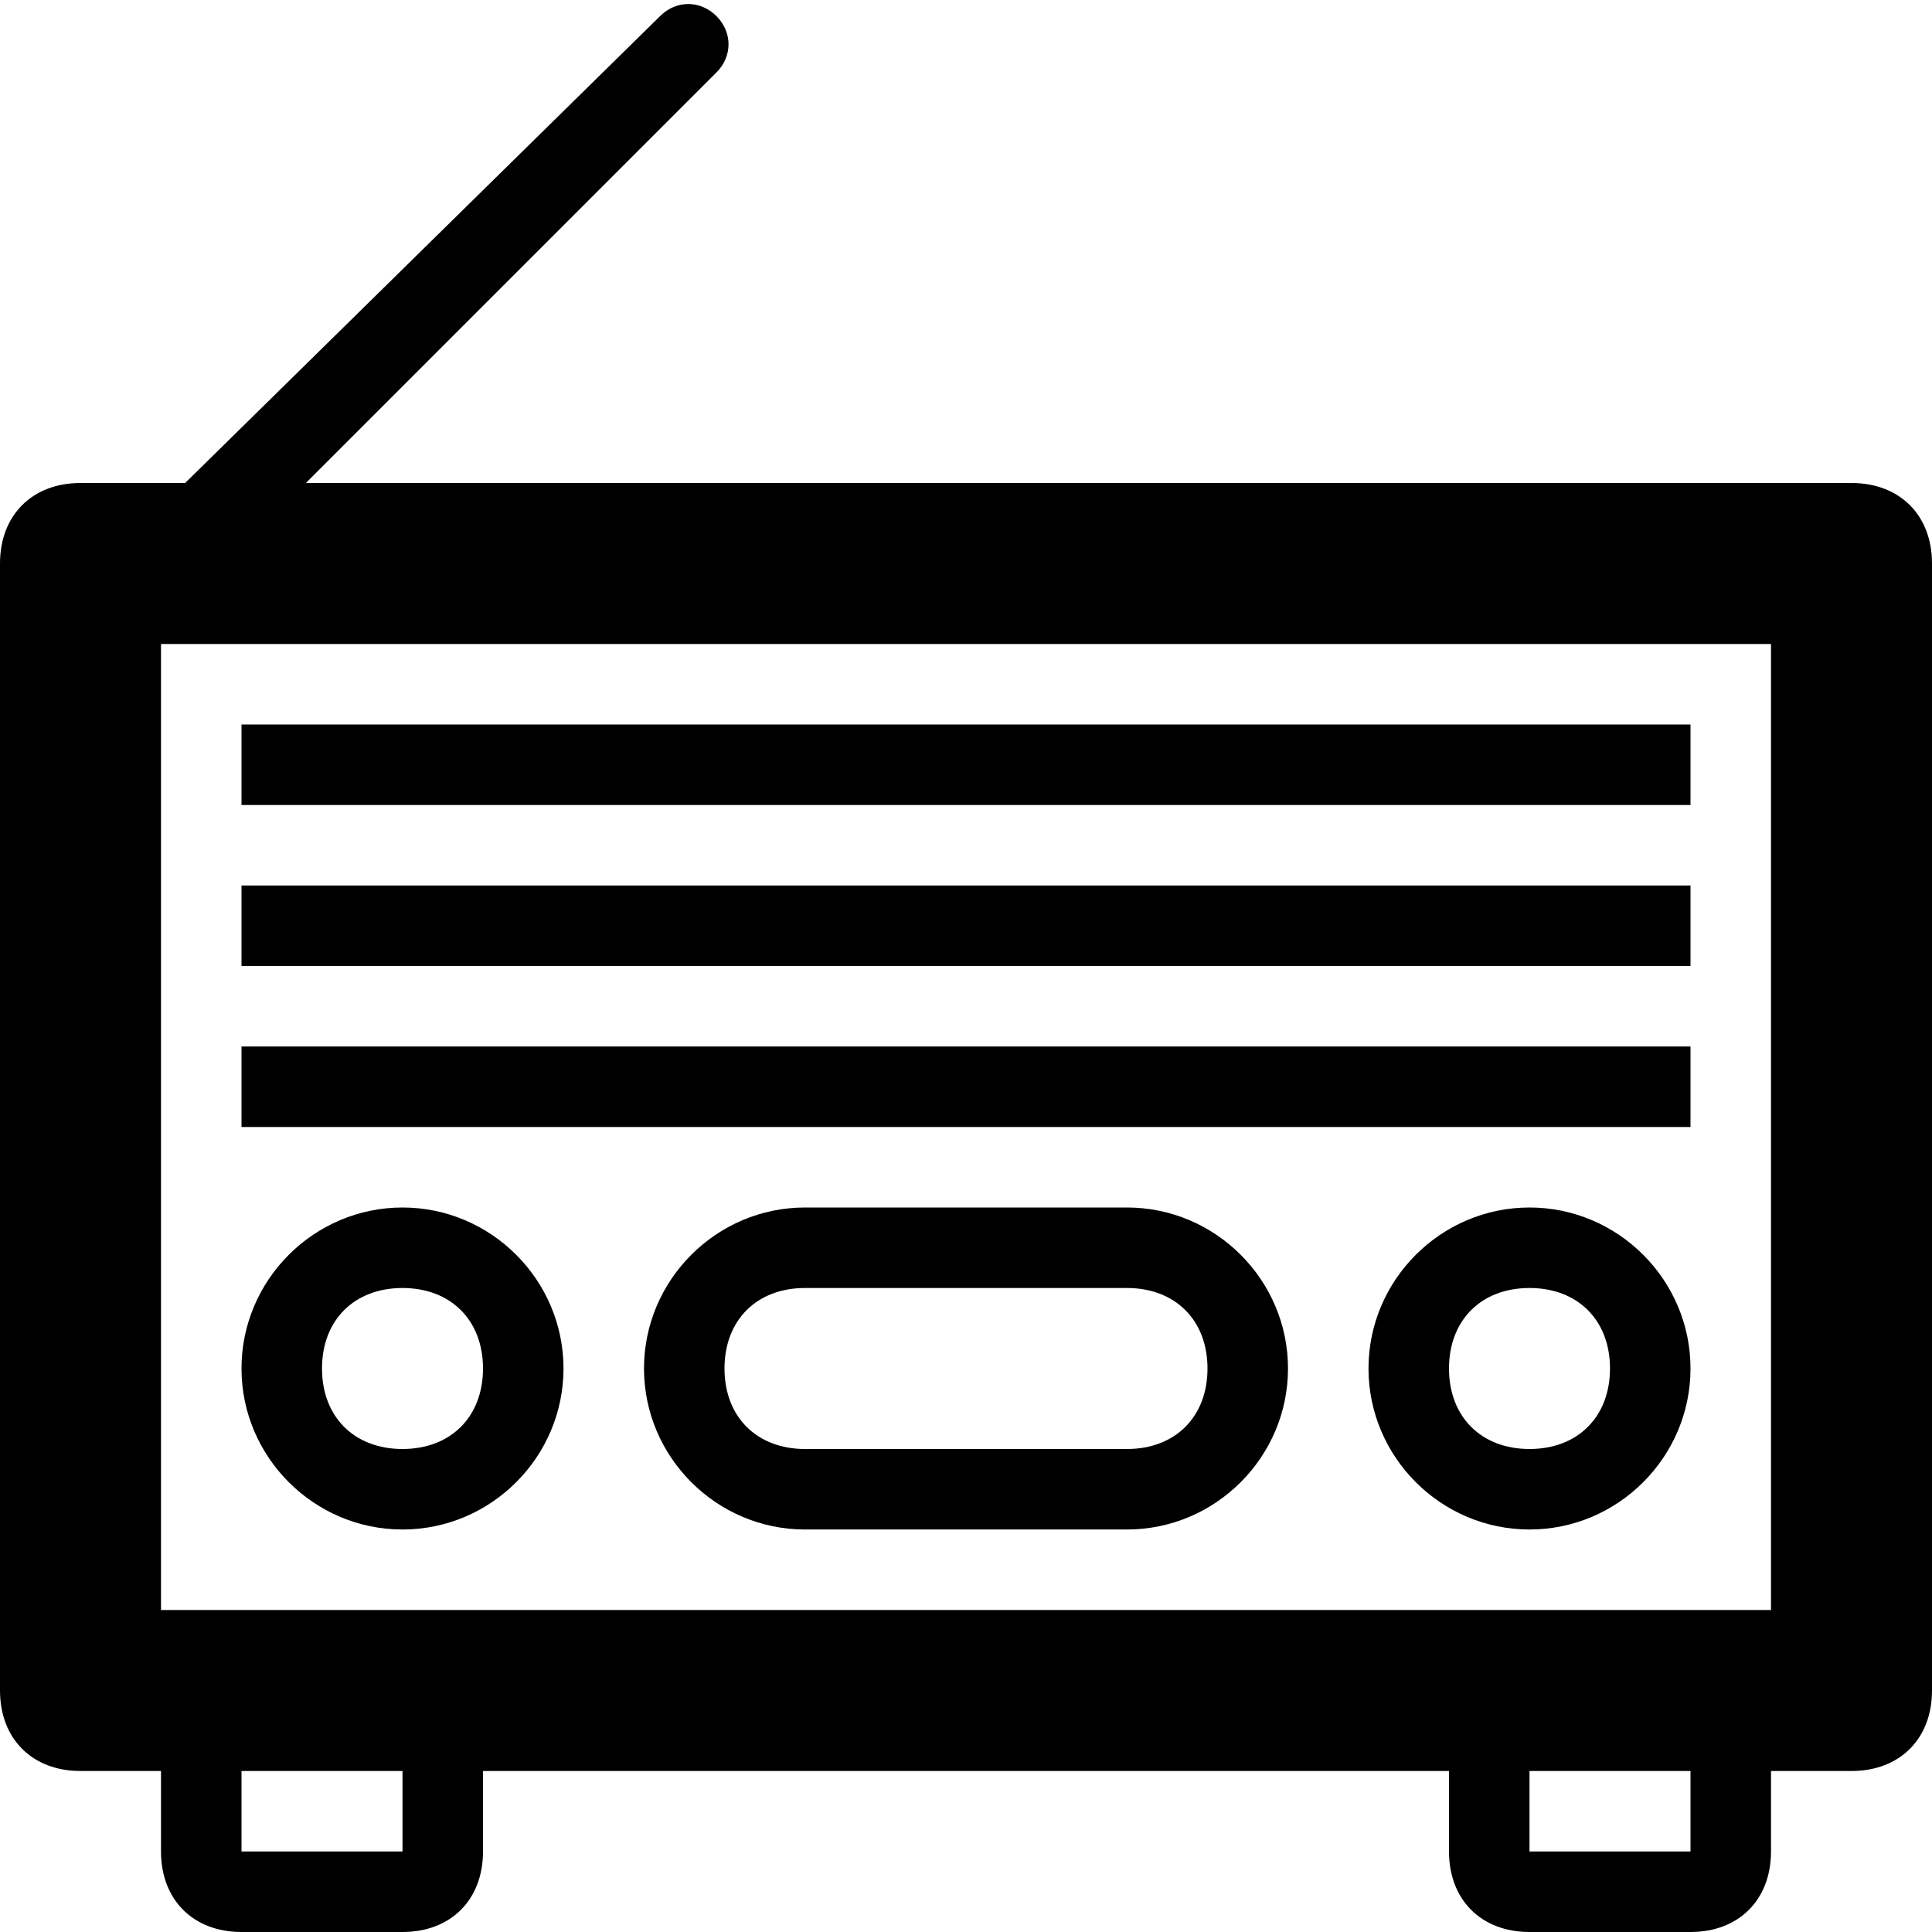
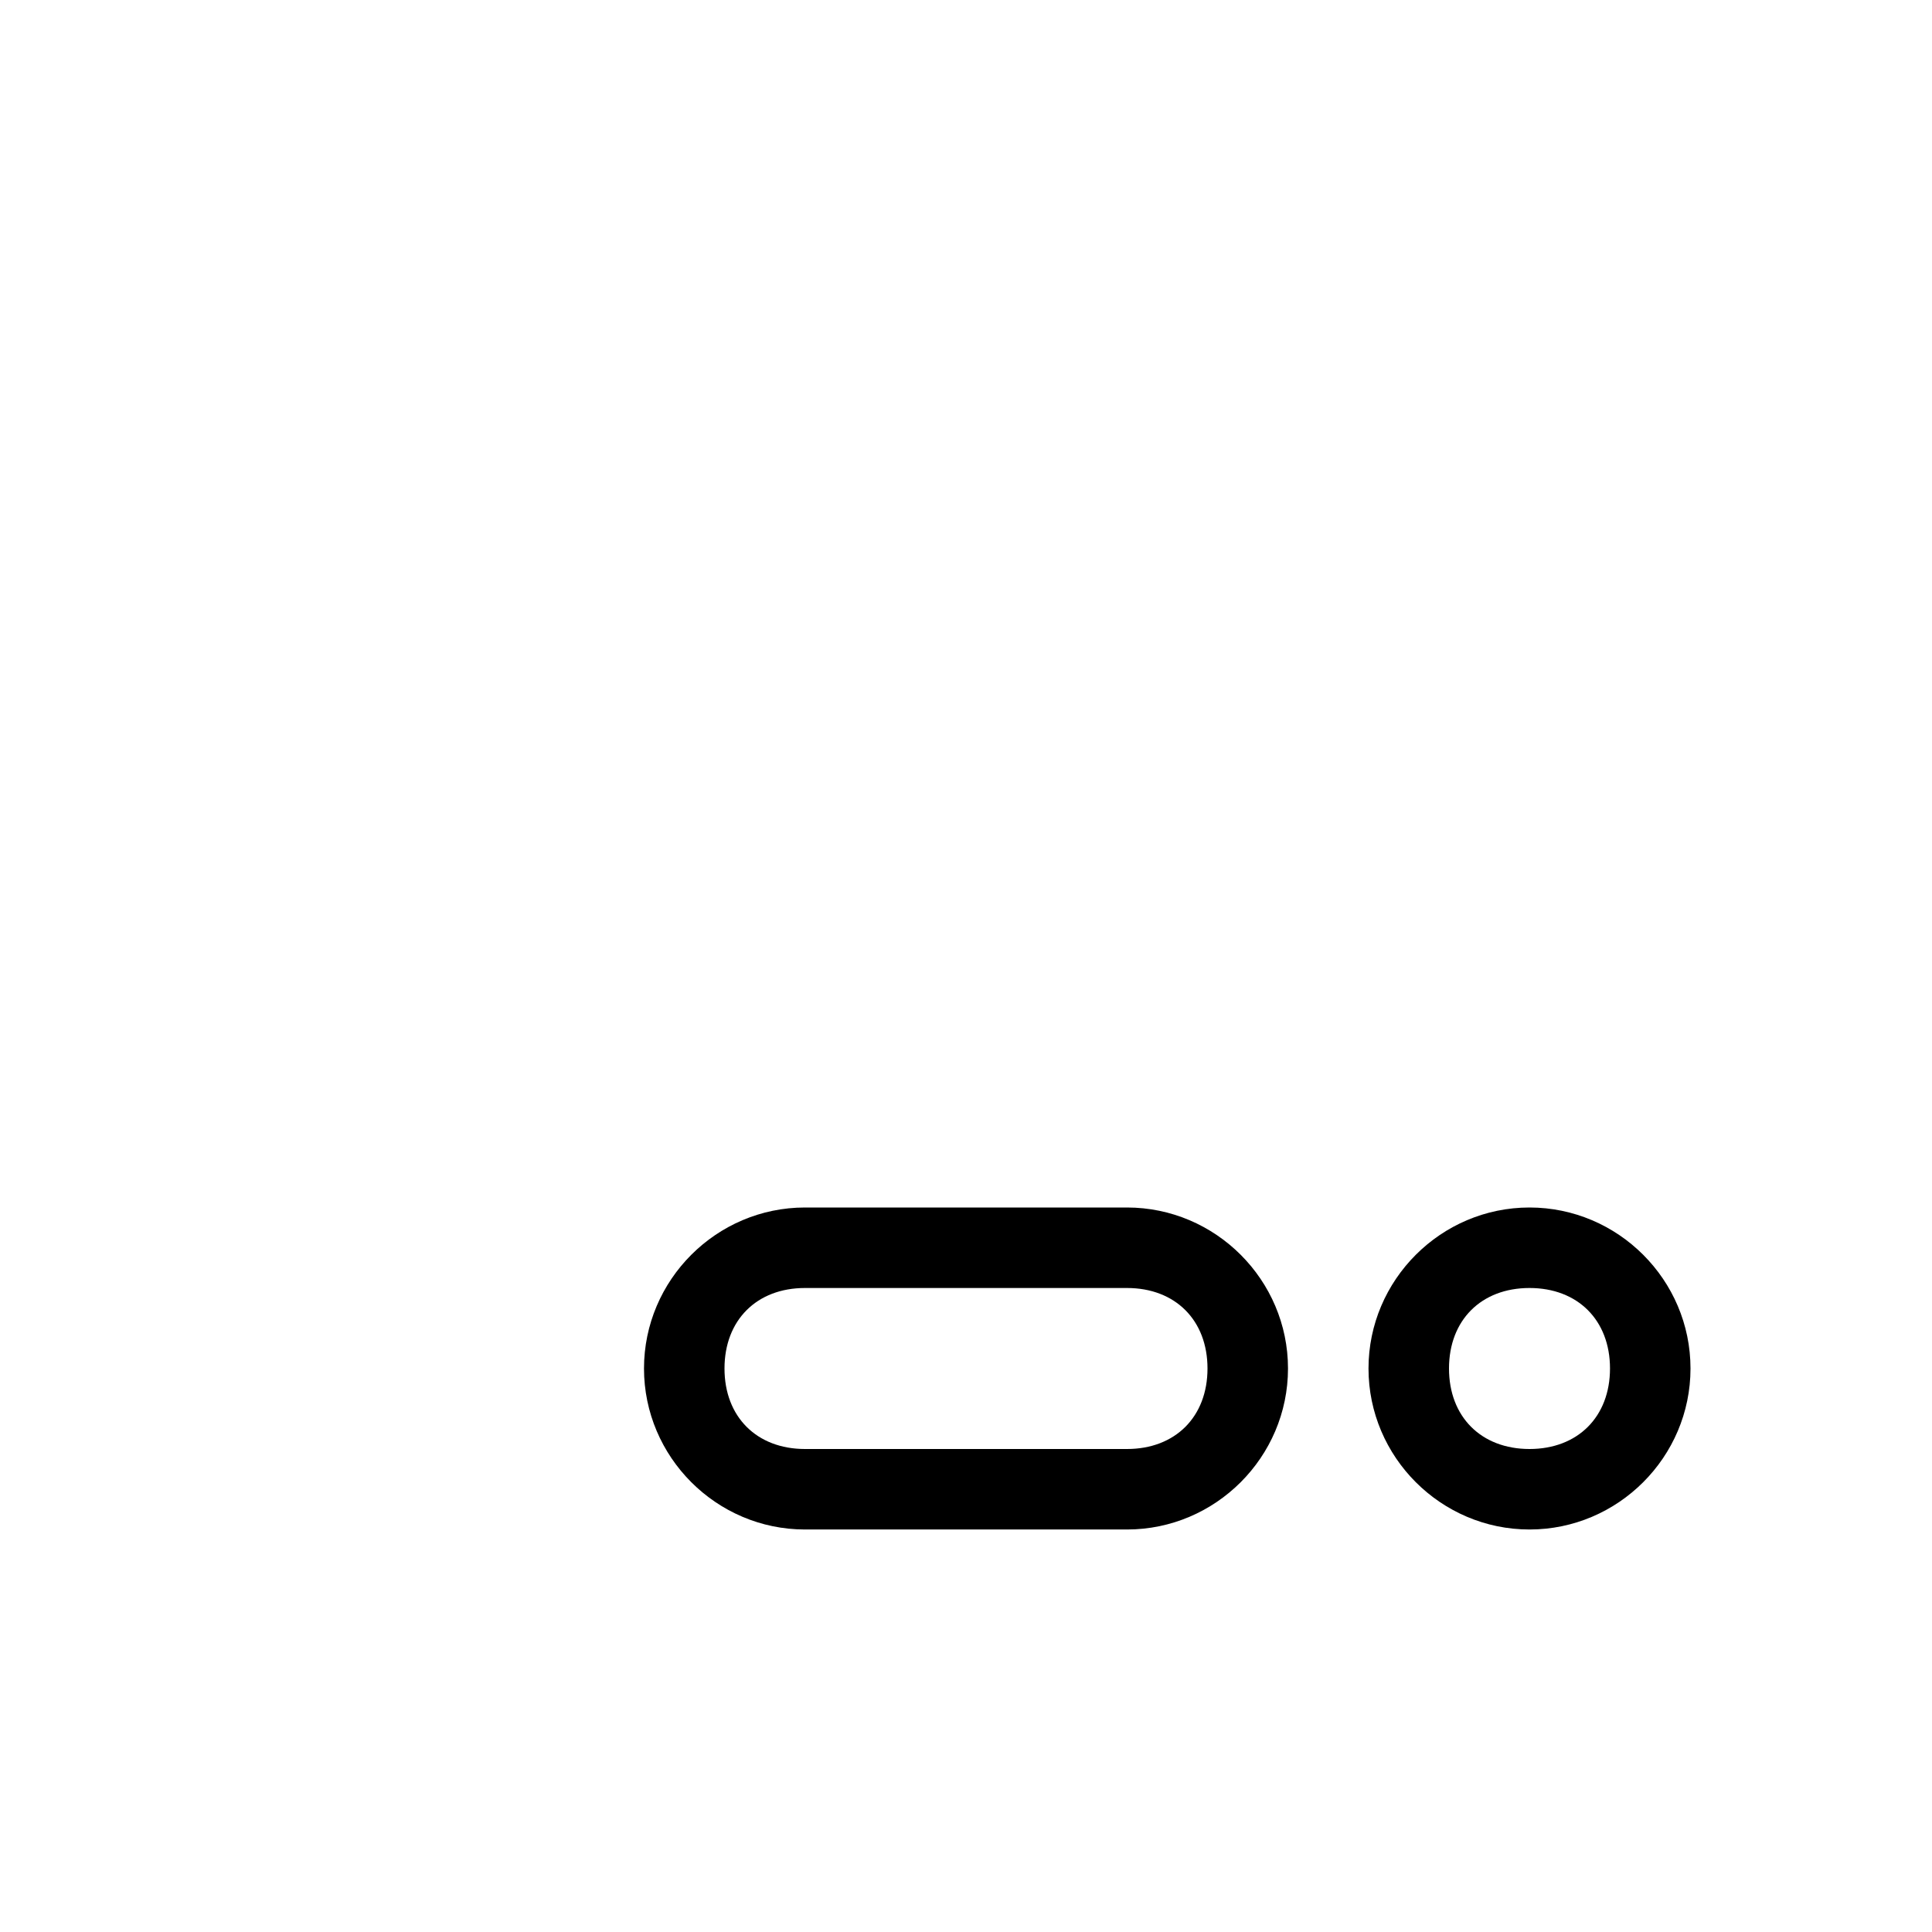
<svg xmlns="http://www.w3.org/2000/svg" enable-background="new 0 0 24 24" height="24px" id="Layer_1" version="1.1" viewBox="0 0 24 24" width="24px" xml:space="preserve">
  <g>
-     <path d="M23,6H3.8l5.1-5.1c0.2-0.2,0.2-0.5,0-0.7C8.7,0,8.4,0,8.2,0.2L2.3,6H1C0.4,6,0,6.4,0,7v14c0,0.6,0.4,1,1,1h1v1   c0,0.6,0.4,1,1,1h2c0.6,0,1-0.4,1-1v-1h12v1c0,0.6,0.4,1,1,1h2c0.6,0,1-0.4,1-1v-1h1c0.6,0,1-0.4,1-1V7C24,6.4,23.6,6,23,6z M5,23   H3v-1h2V23z M21,23h-2v-1h2V23z M22,20H2V8h20V20z" />
-     <path d="M5,19c1.1,0,2-0.9,2-2s-0.9-2-2-2s-2,0.9-2,2S3.9,19,5,19z M5,16c0.6,0,1,0.4,1,1s-0.4,1-1,1s-1-0.4-1-1S4.4,16,5,16z" />
    <path d="M19,15c-1.1,0-2,0.9-2,2s0.9,2,2,2s2-0.9,2-2S20.1,15,19,15z M19,18c-0.6,0-1-0.4-1-1s0.4-1,1-1s1,0.4,1,1S19.6,18,19,18z" />
    <path d="M14,15h-4c-1.1,0-2,0.9-2,2s0.9,2,2,2h4c1.1,0,2-0.9,2-2S15.1,15,14,15z M14,18h-4c-0.6,0-1-0.4-1-1s0.4-1,1-1h4   c0.6,0,1,0.4,1,1S14.6,18,14,18z" />
-     <rect height="1" width="18" x="3" y="13" />
-     <rect height="1" width="18" x="3" y="11" />
-     <rect height="1" width="18" x="3" y="9" />
  </g>
</svg>